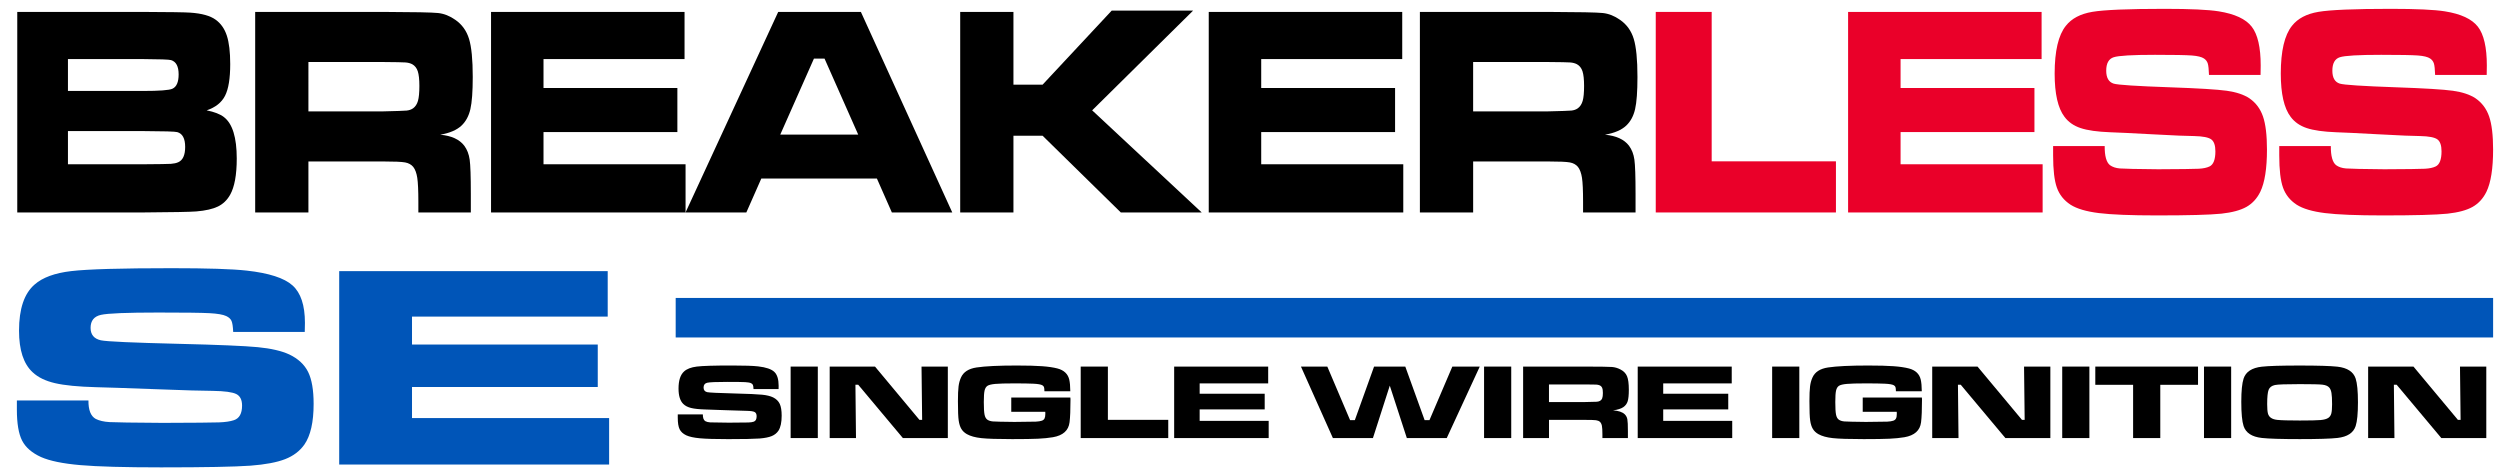
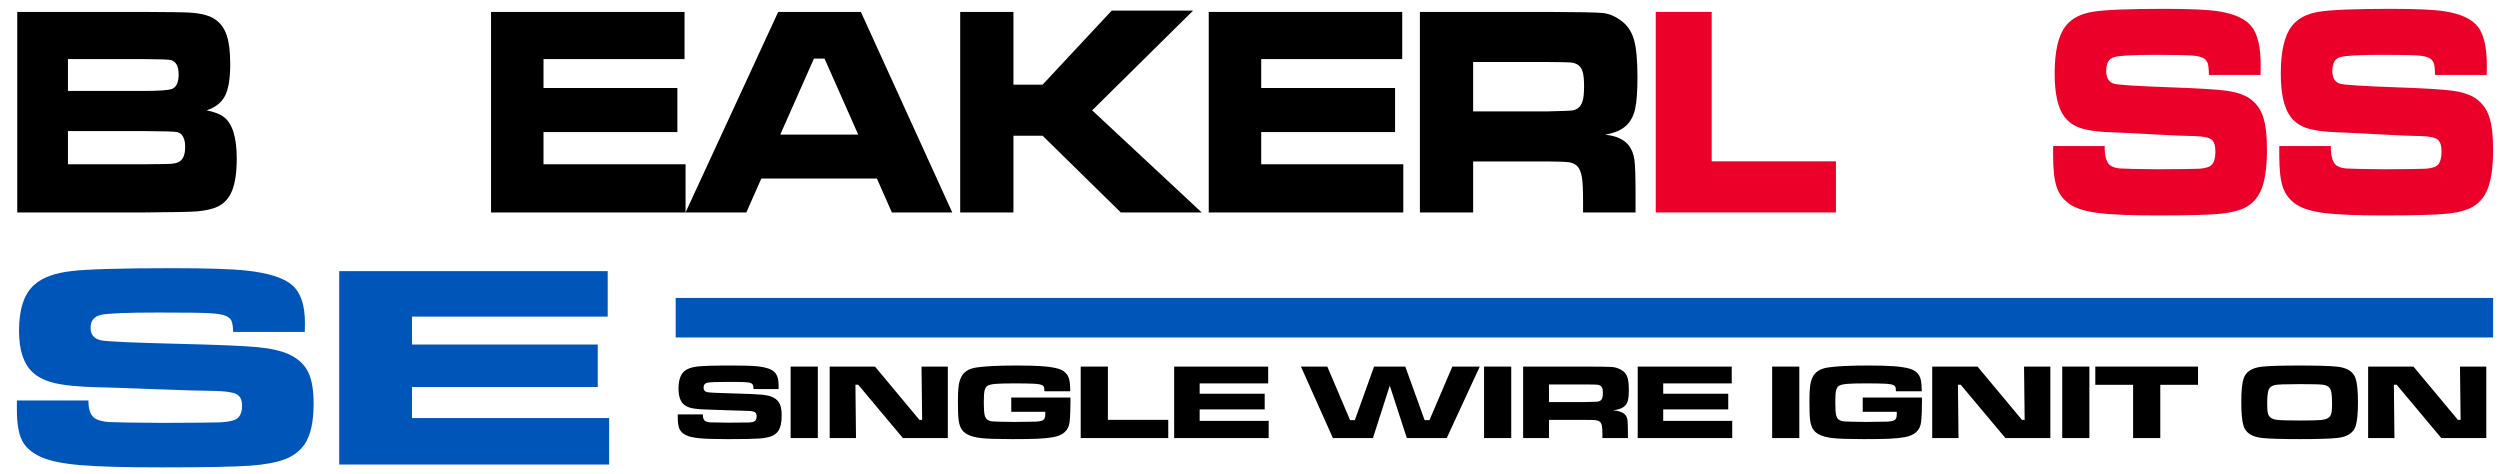
<svg xmlns="http://www.w3.org/2000/svg" version="1.1" id="Layer_1" x="0px" y="0px" width="253px" height="48px" viewBox="0 0 253 48" enable-background="new 0 0 253 48" xml:space="preserve">
  <g>
    <path d="M1.747,21.5V1.206h12.706c2.702,0.01,4.308,0.035,4.818,0.074   c1.157,0.079,2.007,0.317,2.551,0.713c0.526,0.377,0.904,0.915,1.133,1.613   c0.229,0.699,0.343,1.658,0.343,2.877c0,1.457-0.175,2.528-0.525,3.212   c-0.35,0.684-0.969,1.174-1.858,1.472c0.786,0.159,1.369,0.387,1.749,0.684   c0.863,0.664,1.295,2.062,1.295,4.193c0,1.655-0.225,2.879-0.673,3.672   c-0.302,0.535-0.712,0.929-1.23,1.182c-0.518,0.252-1.248,0.419-2.188,0.498   c-0.613,0.05-2.405,0.084-5.375,0.104H1.747z M6.876,9.205h7.589   c1.667,0,2.659-0.075,2.979-0.223c0.423-0.188,0.634-0.674,0.634-1.457   c0-0.803-0.254-1.284-0.764-1.442c-0.199-0.06-1.148-0.094-2.849-0.104H6.876   V9.205z M6.876,16.624h7.615c1.58-0.01,2.517-0.024,2.811-0.044   c0.293-0.02,0.54-0.074,0.738-0.164c0.466-0.208,0.699-0.724,0.699-1.546   c0-0.852-0.268-1.353-0.803-1.501c-0.19-0.06-1.339-0.094-3.445-0.104H6.876   V16.624z" />
-     <path d="M25.824,21.5V1.206h13.016c3.057,0.01,4.887,0.047,5.491,0.111   c0.604,0.064,1.188,0.295,1.749,0.691c0.673,0.466,1.135,1.107,1.386,1.925   s0.376,2.104,0.376,3.858c0,1.477-0.08,2.562-0.24,3.256   c-0.16,0.694-0.46,1.249-0.9,1.665c-0.475,0.446-1.191,0.753-2.15,0.922   c1.131,0.099,1.943,0.471,2.435,1.115c0.285,0.386,0.466,0.855,0.544,1.405   c0.078,0.55,0.117,1.703,0.117,3.457v1.888h-5.31v-1.085   c0-1.13-0.037-1.935-0.11-2.416c-0.073-0.48-0.209-0.85-0.408-1.108   c-0.199-0.238-0.473-0.389-0.823-0.453c-0.35-0.064-1.081-0.097-2.195-0.097   h-7.59v5.159H25.824z M31.211,11.271h7.577c1.321-0.03,2.109-0.057,2.364-0.082   c0.254-0.025,0.473-0.102,0.654-0.23c0.233-0.168,0.397-0.419,0.492-0.751   s0.143-0.835,0.143-1.509c0-0.664-0.054-1.16-0.162-1.487   s-0.296-0.565-0.563-0.713c-0.19-0.099-0.417-0.159-0.68-0.179   c-0.264-0.02-1.017-0.035-2.26-0.044h-7.564V11.271z" />
    <path d="M49.693,1.206h19.583v4.772H55.003v2.929H68.55v4.46H55.003v3.256h14.376   v4.877H49.693V1.206z" />
    <path d="M90.256,21.5l-1.515-3.435H77.046l-1.516,3.435h-6.152l9.377-20.295h8.366   l9.248,20.295H90.256z M86.85,13.62l-3.406-7.687h-1.075l-3.406,7.687H86.85z" />
    <path d="M97.172,1.206h5.388v7.359h2.953l6.994-7.494h8.237l-10.218,10.096   l11.086,10.333h-8.186l-7.913-7.761h-2.953v7.761H97.172V1.206z" />
    <path d="M122.324,1.206h19.582v4.772h-14.271v2.929h13.547v4.46h-13.547v3.256h14.377   v4.877h-19.687V1.206z" />
    <path d="M143.693,21.5V1.206h13.017c3.056,0.01,4.887,0.047,5.491,0.111   c0.604,0.064,1.187,0.295,1.748,0.691c0.674,0.466,1.136,1.107,1.386,1.925   s0.376,2.104,0.376,3.858c0,1.477-0.08,2.562-0.24,3.256   c-0.159,0.694-0.459,1.249-0.899,1.665c-0.476,0.446-1.191,0.753-2.15,0.922   c1.131,0.099,1.942,0.471,2.435,1.115c0.285,0.386,0.467,0.855,0.544,1.405   c0.078,0.55,0.117,1.703,0.117,3.457v1.888h-5.311v-1.085   c0-1.13-0.036-1.935-0.109-2.416c-0.074-0.48-0.21-0.85-0.408-1.108   c-0.199-0.238-0.473-0.389-0.822-0.453s-1.082-0.097-2.195-0.097h-7.59v5.159   H143.693z M149.081,11.271h7.577c1.32-0.03,2.108-0.057,2.363-0.082   s0.473-0.102,0.654-0.23c0.232-0.168,0.396-0.419,0.492-0.751   c0.095-0.332,0.142-0.835,0.142-1.509c0-0.664-0.054-1.16-0.161-1.487   c-0.108-0.327-0.296-0.565-0.563-0.713c-0.19-0.099-0.417-0.159-0.68-0.179   c-0.264-0.02-1.018-0.035-2.261-0.044h-7.563V11.271z" />
    <path fill="#EA0029" d="M167.562,1.206h5.66v15.121h12.575v5.174H167.562V1.206z" />
-     <path fill="#EA0029" d="M187.028,1.206h19.582v4.772h-14.271v2.929h13.547v4.46h-13.547   v3.256h14.376v4.877h-19.687V1.206z" />
    <path fill="#EA0029" d="M207.776,14.78h5.219c-0.009,1.001,0.169,1.645,0.531,1.933   c0.259,0.188,0.594,0.3,1.004,0.334c0.41,0.035,1.703,0.062,3.879,0.082   c2.279-0.01,3.647-0.027,4.105-0.052c0.457-0.024,0.82-0.102,1.088-0.23   c0.396-0.188,0.596-0.699,0.596-1.531c0-0.604-0.141-1.009-0.421-1.212   s-0.853-0.314-1.716-0.334c-0.665,0-2.072-0.06-4.223-0.178   c-2.201-0.119-3.635-0.188-4.3-0.208c-1.295-0.049-2.29-0.19-2.985-0.424   c-0.694-0.232-1.236-0.612-1.625-1.137c-0.665-0.872-0.997-2.329-0.997-4.371   c0-2.29,0.38-3.905,1.14-4.847c0.578-0.733,1.468-1.202,2.668-1.405   c1.2-0.203,3.639-0.305,7.317-0.305c2.599,0,4.425,0.084,5.479,0.253   c1.623,0.258,2.736,0.775,3.341,1.554s0.907,2.089,0.907,3.933   c0,0.168-0.005,0.486-0.014,0.952h-5.219c-0.018-0.565-0.059-0.952-0.123-1.16   c-0.064-0.208-0.192-0.377-0.382-0.506c-0.233-0.158-0.644-0.26-1.23-0.305   c-0.588-0.044-1.831-0.067-3.73-0.067c-2.288,0-3.683,0.082-4.183,0.245   c-0.501,0.164-0.752,0.617-0.752,1.361c0,0.713,0.251,1.15,0.752,1.308   c0.414,0.129,2.317,0.253,5.711,0.372c2.858,0.1,4.769,0.216,5.731,0.35   c0.962,0.134,1.729,0.389,2.299,0.766c0.647,0.446,1.104,1.058,1.372,1.836   s0.402,1.896,0.402,3.353c0,1.913-0.225,3.336-0.674,4.268   c-0.337,0.684-0.806,1.194-1.405,1.531c-0.601,0.337-1.444,0.565-2.532,0.684   c-1.165,0.119-3.337,0.178-6.515,0.178c-2.659,0-4.623-0.08-5.893-0.238   c-1.27-0.159-2.224-0.441-2.862-0.848c-0.665-0.436-1.125-1.011-1.379-1.725   c-0.255-0.714-0.382-1.799-0.382-3.256V14.78z" />
    <path fill="#EA0029" d="M230.661,14.78h5.219c-0.009,1.001,0.169,1.645,0.531,1.933   c0.259,0.188,0.594,0.3,1.004,0.334c0.41,0.035,1.703,0.062,3.879,0.082   c2.279-0.01,3.647-0.027,4.105-0.052c0.457-0.024,0.82-0.102,1.088-0.23   c0.396-0.188,0.596-0.699,0.596-1.531c0-0.604-0.141-1.009-0.421-1.212   s-0.853-0.314-1.716-0.334c-0.665,0-2.072-0.06-4.223-0.178   c-2.201-0.119-3.635-0.188-4.3-0.208c-1.295-0.049-2.29-0.19-2.985-0.424   c-0.694-0.232-1.236-0.612-1.625-1.137c-0.665-0.872-0.997-2.329-0.997-4.371   c0-2.29,0.38-3.905,1.14-4.847c0.578-0.733,1.468-1.202,2.668-1.405   c1.2-0.203,3.639-0.305,7.317-0.305c2.599,0,4.425,0.084,5.479,0.253   c1.623,0.258,2.736,0.775,3.341,1.554s0.907,2.089,0.907,3.933   c0,0.168-0.005,0.486-0.014,0.952h-5.219c-0.018-0.565-0.059-0.952-0.123-1.16   c-0.064-0.208-0.192-0.377-0.382-0.506c-0.233-0.158-0.644-0.26-1.23-0.305   c-0.588-0.044-1.831-0.067-3.73-0.067c-2.288,0-3.683,0.082-4.183,0.245   c-0.501,0.164-0.752,0.617-0.752,1.361c0,0.713,0.251,1.15,0.752,1.308   c0.414,0.129,2.317,0.253,5.711,0.372c2.858,0.1,4.769,0.216,5.731,0.35   c0.962,0.134,1.729,0.389,2.299,0.766c0.647,0.446,1.104,1.058,1.372,1.836   s0.402,1.896,0.402,3.353c0,1.913-0.225,3.336-0.674,4.268   c-0.337,0.684-0.806,1.194-1.405,1.531c-0.601,0.337-1.444,0.565-2.532,0.684   c-1.165,0.119-3.337,0.178-6.515,0.178c-2.659,0-4.623-0.08-5.893-0.238   c-1.27-0.159-2.224-0.441-2.862-0.848c-0.665-0.436-1.125-1.011-1.379-1.725   c-0.255-0.714-0.382-1.799-0.382-3.256V14.78z" />
  </g>
  <g>
    <path fill="#0055B8" d="M1.709,40.529h7.242c-0.012,0.965,0.234,1.587,0.737,1.864   c0.359,0.182,0.824,0.289,1.393,0.323c0.569,0.033,2.363,0.06,5.382,0.079   c3.163-0.009,5.062-0.026,5.697-0.05c0.635-0.023,1.138-0.098,1.51-0.222   c0.551-0.181,0.827-0.674,0.827-1.477c0-0.583-0.195-0.972-0.584-1.168   c-0.39-0.196-1.184-0.303-2.381-0.322c-0.923,0-2.875-0.058-5.859-0.172   c-3.055-0.114-5.044-0.181-5.966-0.201c-1.797-0.047-3.178-0.184-4.143-0.408   s-1.716-0.59-2.255-1.097c-0.922-0.841-1.384-2.246-1.384-4.215   c0-2.208,0.527-3.766,1.582-4.674c0.803-0.707,2.037-1.159,3.702-1.354   c1.665-0.196,5.05-0.294,10.154-0.294c3.606,0,6.14,0.081,7.602,0.244   c2.252,0.249,3.798,0.748,4.636,1.498c0.839,0.75,1.258,2.014,1.258,3.792   c0,0.163-0.006,0.468-0.018,0.917h-7.242c-0.024-0.545-0.081-0.917-0.171-1.118   s-0.267-0.363-0.53-0.487c-0.323-0.153-0.893-0.251-1.707-0.294   c-0.815-0.043-2.541-0.064-5.176-0.064c-3.175,0-5.11,0.079-5.805,0.236   c-0.695,0.158-1.042,0.595-1.042,1.312c0,0.688,0.347,1.109,1.042,1.262   c0.575,0.125,3.217,0.244,7.925,0.358c3.965,0.096,6.616,0.208,7.952,0.337   s2.399,0.375,3.19,0.738c0.898,0.43,1.533,1.021,1.905,1.771   c0.372,0.75,0.557,1.828,0.557,3.233c0,1.845-0.312,3.216-0.935,4.114   c-0.467,0.66-1.117,1.152-1.95,1.477c-0.833,0.325-2.004,0.545-3.513,0.66   c-1.618,0.115-4.631,0.172-9.04,0.172c-3.69,0-6.416-0.077-8.177-0.229   c-1.761-0.152-3.085-0.425-3.972-0.817c-0.923-0.42-1.561-0.975-1.914-1.663   s-0.53-1.734-0.53-3.14V40.529z" />
    <path fill="#0055B8" d="M34.327,27.44h27.173v4.602H41.695v2.824h18.798v4.301H41.695   v3.14h19.948v4.702H34.327V27.44z" />
  </g>
  <line fill-rule="evenodd" clip-rule="evenodd" fill="#231F20" stroke="#0055B8" stroke-width="4" stroke-miterlimit="2.414" x1="68.379" y1="32.152" x2="252.303" y2="32.152" />
  <g>
    <path d="M68.591,41.937h2.536c-0.004,0.357,0.082,0.586,0.258,0.689   c0.125,0.067,0.288,0.107,0.487,0.119c0.199,0.013,0.828,0.022,1.885,0.029   c1.107-0.003,1.772-0.01,1.995-0.019c0.223-0.009,0.399-0.036,0.529-0.082   c0.193-0.067,0.29-0.249,0.29-0.546c0-0.215-0.068-0.359-0.205-0.432   c-0.136-0.072-0.415-0.112-0.834-0.119c-0.323,0-1.007-0.021-2.051-0.063   c-1.07-0.042-1.766-0.067-2.089-0.074c-0.629-0.018-1.113-0.068-1.45-0.151   c-0.338-0.083-0.601-0.218-0.79-0.405c-0.323-0.311-0.485-0.83-0.485-1.558   c0-0.816,0.185-1.392,0.554-1.728c0.281-0.262,0.713-0.428,1.296-0.501   c0.583-0.072,1.768-0.108,3.555-0.108c1.263,0,2.15,0.03,2.662,0.09   c0.789,0.092,1.33,0.276,1.624,0.554c0.293,0.278,0.44,0.745,0.44,1.402   c0,0.06-0.002,0.173-0.006,0.339h-2.536c-0.008-0.202-0.028-0.339-0.06-0.414   s-0.093-0.134-0.186-0.18c-0.113-0.056-0.312-0.093-0.598-0.108   c-0.285-0.016-0.889-0.024-1.812-0.024c-1.112,0-1.79,0.029-2.033,0.087   s-0.365,0.22-0.365,0.485c0,0.254,0.122,0.41,0.365,0.466   c0.202,0.046,1.126,0.09,2.775,0.133c1.388,0.035,2.316,0.077,2.784,0.125   c0.468,0.047,0.84,0.139,1.117,0.273c0.314,0.159,0.537,0.377,0.667,0.654   c0.13,0.277,0.195,0.676,0.195,1.195c0,0.682-0.109,1.189-0.327,1.521   c-0.164,0.244-0.391,0.426-0.683,0.546s-0.702,0.201-1.23,0.244   c-0.566,0.042-1.621,0.063-3.165,0.063c-1.292,0-2.247-0.028-2.863-0.085   c-0.617-0.056-1.08-0.157-1.391-0.302c-0.323-0.156-0.546-0.36-0.67-0.615   c-0.124-0.254-0.186-0.642-0.186-1.161V41.937z" />
    <path d="M80.012,37.098h2.75v7.234h-2.75V37.098z" />
    <path d="M83.963,37.098h4.587l4.5,5.395h0.271l-0.063-5.395h2.662v7.234h-4.549   l-4.519-5.395h-0.283l0.057,5.395h-2.662V37.098z" />
    <path d="M102.338,40.23h5.984c0.008,0.117,0.012,0.182,0.012,0.196   c0,1.021-0.031,1.79-0.094,2.305c-0.101,0.834-0.663,1.339-1.687,1.516   c-0.44,0.074-0.945,0.125-1.513,0.151c-0.568,0.026-1.436,0.04-2.602,0.04   c-1.477,0-2.521-0.034-3.134-0.101c-0.612-0.067-1.097-0.202-1.454-0.403   c-0.243-0.138-0.43-0.314-0.56-0.53c-0.13-0.216-0.22-0.5-0.271-0.854   c-0.05-0.329-0.076-0.979-0.076-1.95c0-0.661,0.021-1.159,0.063-1.495   c0.042-0.335,0.124-0.636,0.246-0.901c0.248-0.558,0.774-0.897,1.58-1.018   c0.881-0.131,2.234-0.196,4.059-0.196c1.083,0,1.938,0.023,2.567,0.069   s1.147,0.122,1.554,0.228c0.659,0.173,1.057,0.548,1.196,1.124   c0.067,0.286,0.103,0.68,0.107,1.182h-2.618   c-0.004-0.205-0.019-0.344-0.044-0.416c-0.025-0.073-0.078-0.133-0.157-0.183   c-0.147-0.088-0.453-0.143-0.918-0.164c-0.44-0.021-1.078-0.032-1.913-0.032   c-0.906,0-1.553,0.018-1.941,0.053c-0.388,0.036-0.653,0.101-0.796,0.196   c-0.143,0.099-0.239,0.26-0.29,0.485c-0.05,0.224-0.076,0.608-0.076,1.153   c0,0.611,0.025,1.038,0.076,1.28c0.05,0.242,0.147,0.413,0.29,0.511   c0.143,0.096,0.328,0.153,0.557,0.172c0.229,0.02,0.951,0.036,2.168,0.05   c1.191-0.007,1.915-0.017,2.171-0.029c0.256-0.012,0.461-0.045,0.617-0.098   c0.126-0.046,0.215-0.121,0.268-0.226c0.052-0.104,0.079-0.26,0.079-0.469   c0-0.032-0.002-0.099-0.006-0.202h-3.442V40.23z" />
    <path d="M109.367,37.098h2.75v5.39h6.11v1.844h-8.86V37.098z" />
    <path d="M118.825,37.098h9.515v1.701h-6.935v1.044h6.582v1.59h-6.582V42.594h6.985   v1.738h-9.565V37.098z" />
    <path d="M131.656,37.098h2.668l2.303,5.416h0.484l1.945-5.416h3.16l1.955,5.416   h0.492l2.314-5.416h2.775l-3.342,7.234h-4.039l-1.725-5.305l-1.705,5.305h-4.053   L131.656,37.098z" />
    <path d="M150.188,37.098h2.749v7.234H150.188V37.098z" />
    <path d="M154.14,44.332v-7.234h6.323c1.485,0.003,2.375,0.017,2.669,0.04   c0.293,0.023,0.576,0.105,0.85,0.247c0.327,0.166,0.551,0.395,0.673,0.686   s0.183,0.75,0.183,1.375c0,0.526-0.039,0.913-0.116,1.161   c-0.078,0.247-0.224,0.445-0.438,0.593c-0.23,0.159-0.579,0.269-1.045,0.329   c0.55,0.036,0.944,0.168,1.184,0.397c0.138,0.138,0.227,0.305,0.264,0.501   c0.038,0.196,0.057,0.607,0.057,1.232v0.673h-2.58v-0.387   c0-0.403-0.018-0.69-0.053-0.861c-0.036-0.171-0.103-0.303-0.198-0.395   c-0.097-0.084-0.23-0.139-0.4-0.162s-0.525-0.034-1.066-0.034h-3.688v1.839   H154.14z M156.757,40.686h3.682c0.642-0.011,1.024-0.021,1.148-0.029   c0.123-0.009,0.229-0.036,0.317-0.082c0.113-0.06,0.193-0.149,0.239-0.268   c0.046-0.119,0.069-0.298,0.069-0.538c0-0.237-0.026-0.414-0.079-0.53   c-0.052-0.117-0.144-0.202-0.273-0.254c-0.093-0.036-0.202-0.057-0.33-0.064   c-0.128-0.007-0.494-0.012-1.099-0.016h-3.675V40.686z" />
    <path d="M165.737,37.098h9.514v1.701h-6.934v1.044h6.582v1.59h-6.582V42.594h6.984   v1.738h-9.564V37.098z" />
    <path d="M179.342,37.098h2.749v7.234h-2.749V37.098z" />
    <path d="M188.509,40.23h5.984c0.009,0.117,0.013,0.182,0.013,0.196   c0,1.021-0.031,1.79-0.094,2.305c-0.102,0.834-0.663,1.339-1.687,1.516   c-0.44,0.074-0.945,0.125-1.514,0.151c-0.568,0.026-1.436,0.04-2.602,0.04   c-1.478,0-2.521-0.034-3.134-0.101c-0.613-0.067-1.098-0.202-1.454-0.403   c-0.243-0.138-0.43-0.314-0.56-0.53c-0.131-0.216-0.221-0.5-0.271-0.854   c-0.05-0.329-0.075-0.979-0.075-1.95c0-0.661,0.021-1.159,0.063-1.495   c0.041-0.335,0.123-0.636,0.245-0.901c0.247-0.558,0.773-0.897,1.579-1.018   c0.881-0.131,2.234-0.196,4.059-0.196c1.083,0,1.938,0.023,2.567,0.069   c0.63,0.046,1.147,0.122,1.555,0.228c0.658,0.173,1.058,0.548,1.195,1.124   c0.067,0.286,0.104,0.68,0.107,1.182h-2.618   c-0.004-0.205-0.019-0.344-0.044-0.416c-0.025-0.073-0.077-0.133-0.157-0.183   c-0.146-0.088-0.453-0.143-0.919-0.164c-0.44-0.021-1.078-0.032-1.913-0.032   c-0.905,0-1.553,0.018-1.94,0.053c-0.389,0.036-0.654,0.101-0.797,0.196   c-0.143,0.099-0.238,0.26-0.289,0.485c-0.05,0.224-0.075,0.608-0.075,1.153   c0,0.611,0.025,1.038,0.075,1.28c0.051,0.242,0.146,0.413,0.289,0.511   c0.143,0.096,0.329,0.153,0.558,0.172s0.951,0.036,2.168,0.05   c1.191-0.007,1.915-0.017,2.171-0.029c0.256-0.012,0.461-0.045,0.616-0.098   c0.126-0.046,0.215-0.121,0.268-0.226c0.053-0.104,0.079-0.26,0.079-0.469   c0-0.032-0.003-0.099-0.007-0.202h-3.442V40.23z" />
    <path d="M195.539,37.098h4.587L204.625,42.493h0.271l-0.062-5.395h2.662v7.234h-4.55   l-4.519-5.395h-0.283l0.057,5.395h-2.661V37.098z" />
    <path d="M208.697,37.098h2.749v7.234h-2.749V37.098z" />
    <path d="M212.044,37.098h10.396v1.844h-3.819v5.39h-2.75v-5.39h-3.826V37.098z" />
-     <path d="M223.044,37.098h2.749v7.234h-2.749V37.098z" />
    <path d="M232.722,36.992c1.854,0,3.13,0.039,3.826,0.116   c1.003,0.113,1.617,0.514,1.844,1.203c0.155,0.474,0.233,1.274,0.233,2.401   c0,1.13-0.078,1.933-0.233,2.406c-0.227,0.689-0.841,1.09-1.844,1.203   c-0.696,0.078-1.963,0.117-3.801,0.117c-1.871,0-3.154-0.039-3.851-0.117   c-1.003-0.113-1.617-0.514-1.844-1.203c-0.155-0.473-0.233-1.29-0.233-2.448   c0-1.103,0.078-1.888,0.233-2.358c0.227-0.689,0.841-1.09,1.844-1.203   C229.588,37.031,230.863,36.992,232.722,36.992z M232.729,38.874   c-1.389,0-2.224,0.03-2.505,0.09c-0.323,0.071-0.535,0.229-0.636,0.475   S229.438,40.172,229.438,40.903c0,0.441,0.027,0.761,0.082,0.959   c0.104,0.368,0.421,0.578,0.95,0.631c0.39,0.042,1.146,0.063,2.271,0.063   c1.053,0,1.753-0.016,2.102-0.048c0.348-0.032,0.606-0.102,0.773-0.212   c0.151-0.099,0.254-0.245,0.309-0.437c0.055-0.193,0.082-0.508,0.082-0.946   c0-0.519-0.021-0.901-0.062-1.145c-0.042-0.244-0.118-0.428-0.227-0.551   c-0.139-0.155-0.367-0.251-0.687-0.289   C234.713,38.892,233.945,38.874,232.729,38.874z" />
    <path d="M239.656,37.098h4.587l4.499,5.395h0.271l-0.062-5.395h2.662v7.234H247.062   l-4.519-5.395h-0.283l0.057,5.395H239.656V37.098z" />
  </g>
</svg>